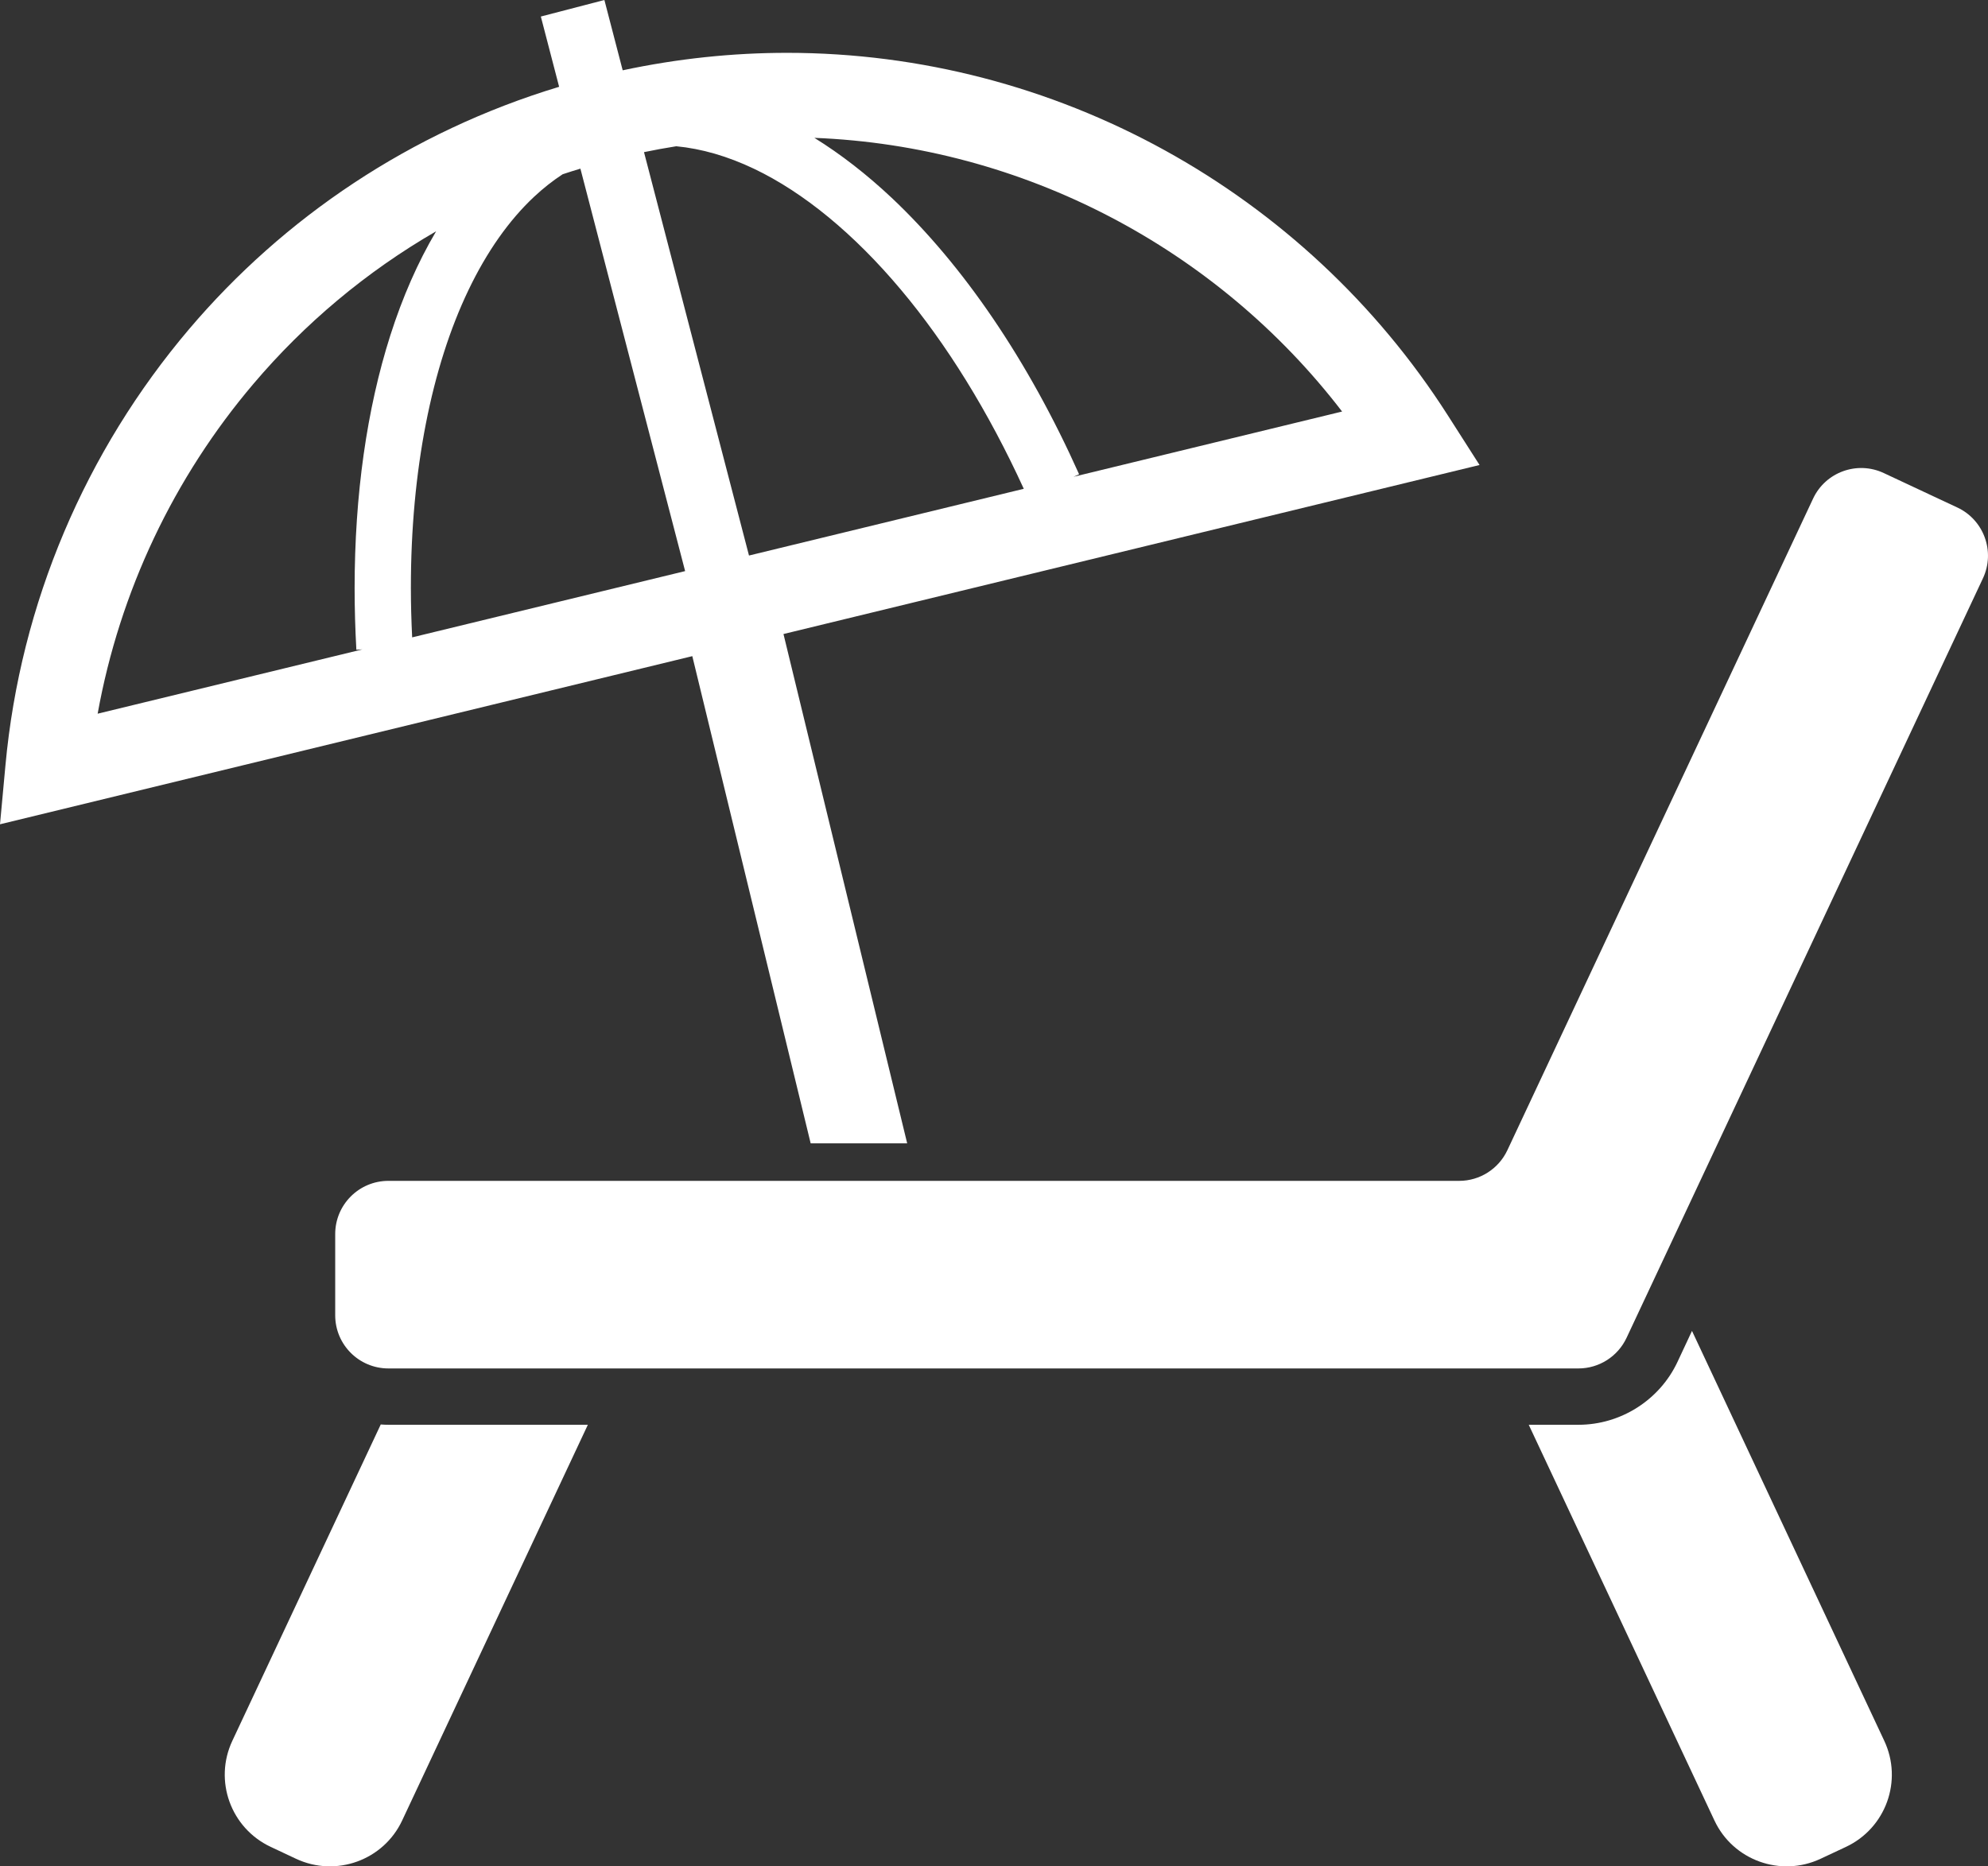
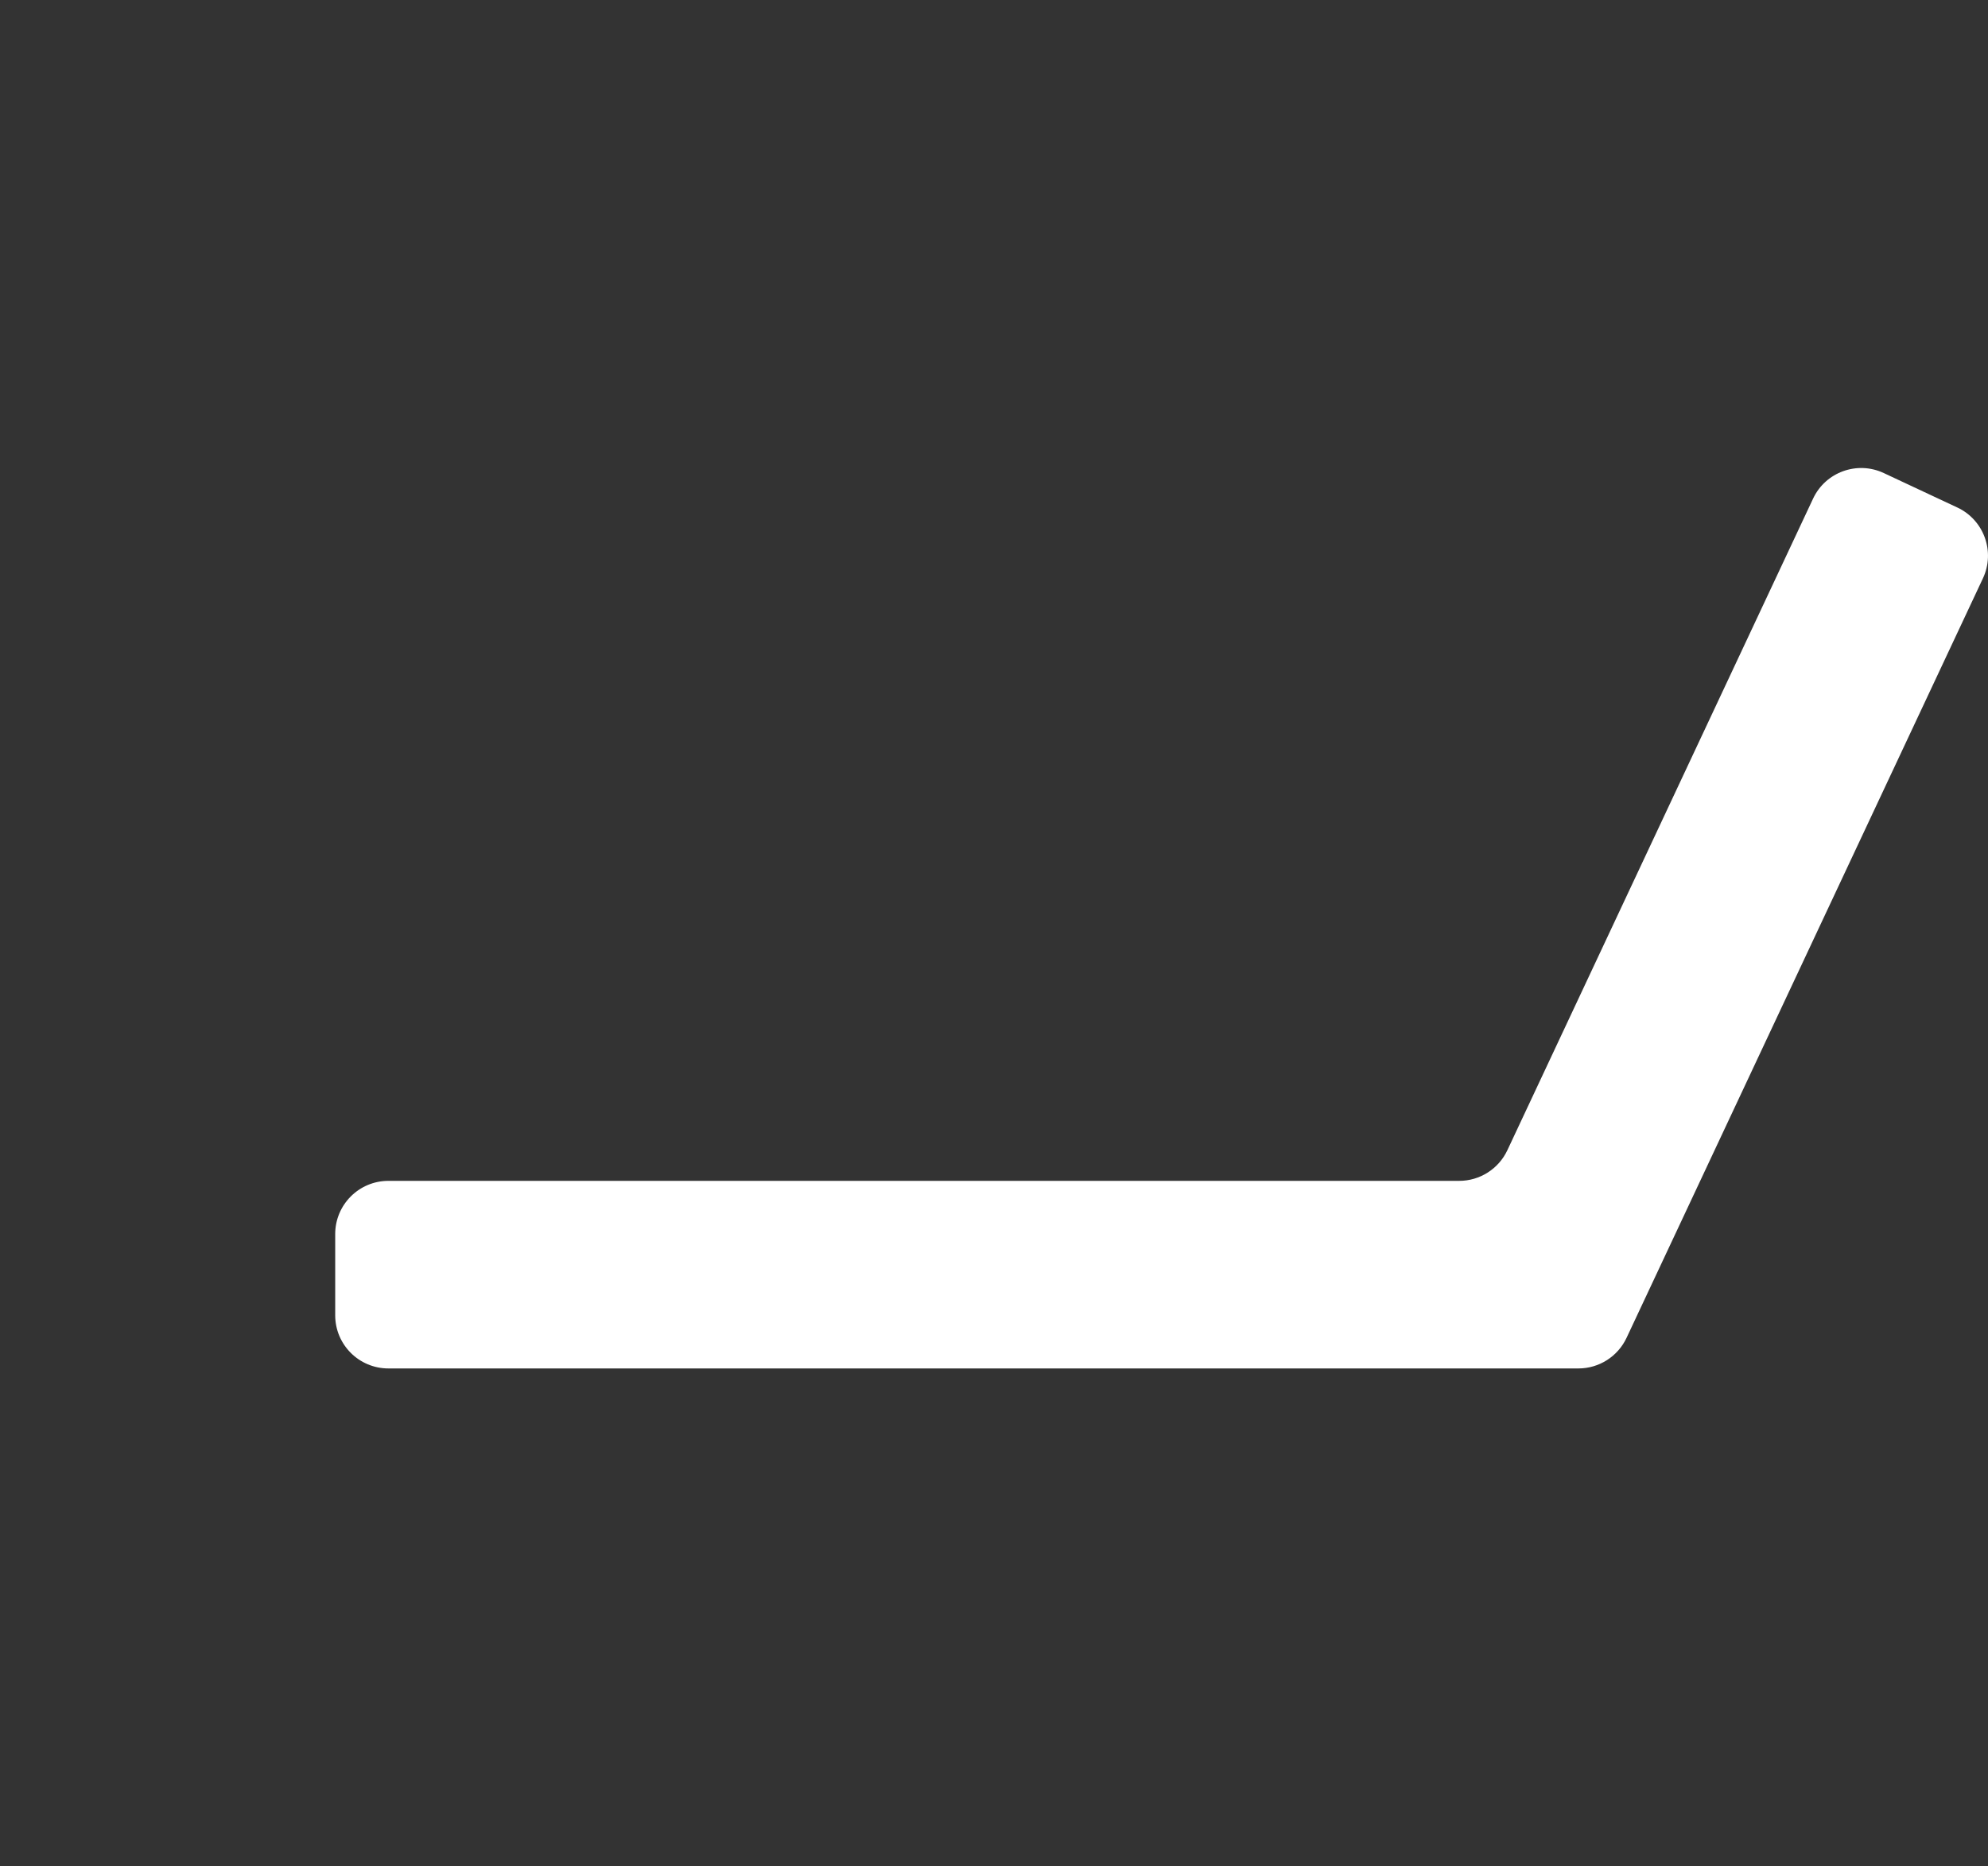
<svg xmlns="http://www.w3.org/2000/svg" id="_2" data-name="2" viewBox="0 0 512 480.75">
  <rect x="0" y="0" width="512" height="480.75" fill="#333333" stroke="none" />
  <defs>
    <style> .cls-1 { fill: #fff; } </style>
  </defs>
-   <path class="cls-1" d="m98.06,366.93l-38.22,81.48c-4.83,10.28-.41,22.5,9.88,27.33l6.53,3.07c10.27,4.81,22.53.39,27.33-9.88l47.82-101.92h-51.38c-.65,0-1.3-.02-1.96-.08Z" />
-   <path class="cls-1" d="m435.76,342.84l-3.72,7.95c-4.61,9.86-14.65,16.22-25.51,16.22h-12.81l47.82,101.92c4.8,10.27,17.06,14.69,27.33,9.88l6.55-3.07c10.27-4.83,14.69-17.05,9.86-27.33l-49.51-105.57Z" />
  <path class="cls-1" d="m504.12,130.74l-18.95-8.88c-6.85-3.22-15.01-.27-18.22,6.58l-78.74,167.86c-2.26,4.8-7.09,7.88-12.41,7.88H100.03c-7.57,0-13.7,6.14-13.7,13.7v20.93c0,7.56,6.13,13.69,13.7,13.69h306.48c5.31,0,10.14-3.07,12.4-7.88l91.79-195.66c3.21-6.85.26-15.01-6.59-18.23Z" />
-   <path class="cls-1" d="m208.78,294.51h24.86l-31.86-131.19,179.27-43.54-8.19-12.82C336.04,49.32,271.86,13.62,202.7,13.61c-13.98,0-28.15,1.47-42.33,4.5l-4.71-18.11-16.37,4.26,4.71,18.1c-38.3,11.58-70.94,33.72-95.29,62.41C22.08,116.15,5.24,155.35,1.4,197.17l-1.4,15.16,178.3-43.31,30.48,125.48Zm136.86-188.5l-69.15,16.8,1.43-.64c-13.11-29.3-29.78-53.78-48.29-71.23-6.42-6.03-13.07-11.2-19.89-15.43,53.72,2.11,103.61,28.4,135.91,70.5ZM174.13,37.67c6.54.62,13.27,2.56,20.14,5.84,12.68,6.06,25.66,16.7,37.76,31.12,11.68,13.9,22.51,31.32,31.64,51.28l-70.77,17.19-27.04-103.91c2.76-.58,5.52-1.07,8.27-1.51Zm-82.36,129.7l1.56-.09-68.18,16.56c5.68-31.51,19.65-60.87,40.15-85,13.16-15.51,28.99-28.84,47.02-39.26-4.72,7.98-8.65,16.97-11.79,26.79-6.06,19-9.2,41.13-9.2,65.11,0,5.21.15,10.51.45,15.89Zm14.38-3.2c-.21-4.28-.33-8.53-.33-12.68-.02-30.27,5.36-57.02,14.83-76.77,4.73-9.88,10.45-17.99,16.9-24.03,2.36-2.21,4.81-4.14,7.35-5.8,1.51-.51,3.04-.98,4.58-1.45l26.97,103.67-70.3,17.07Z" />
</svg>